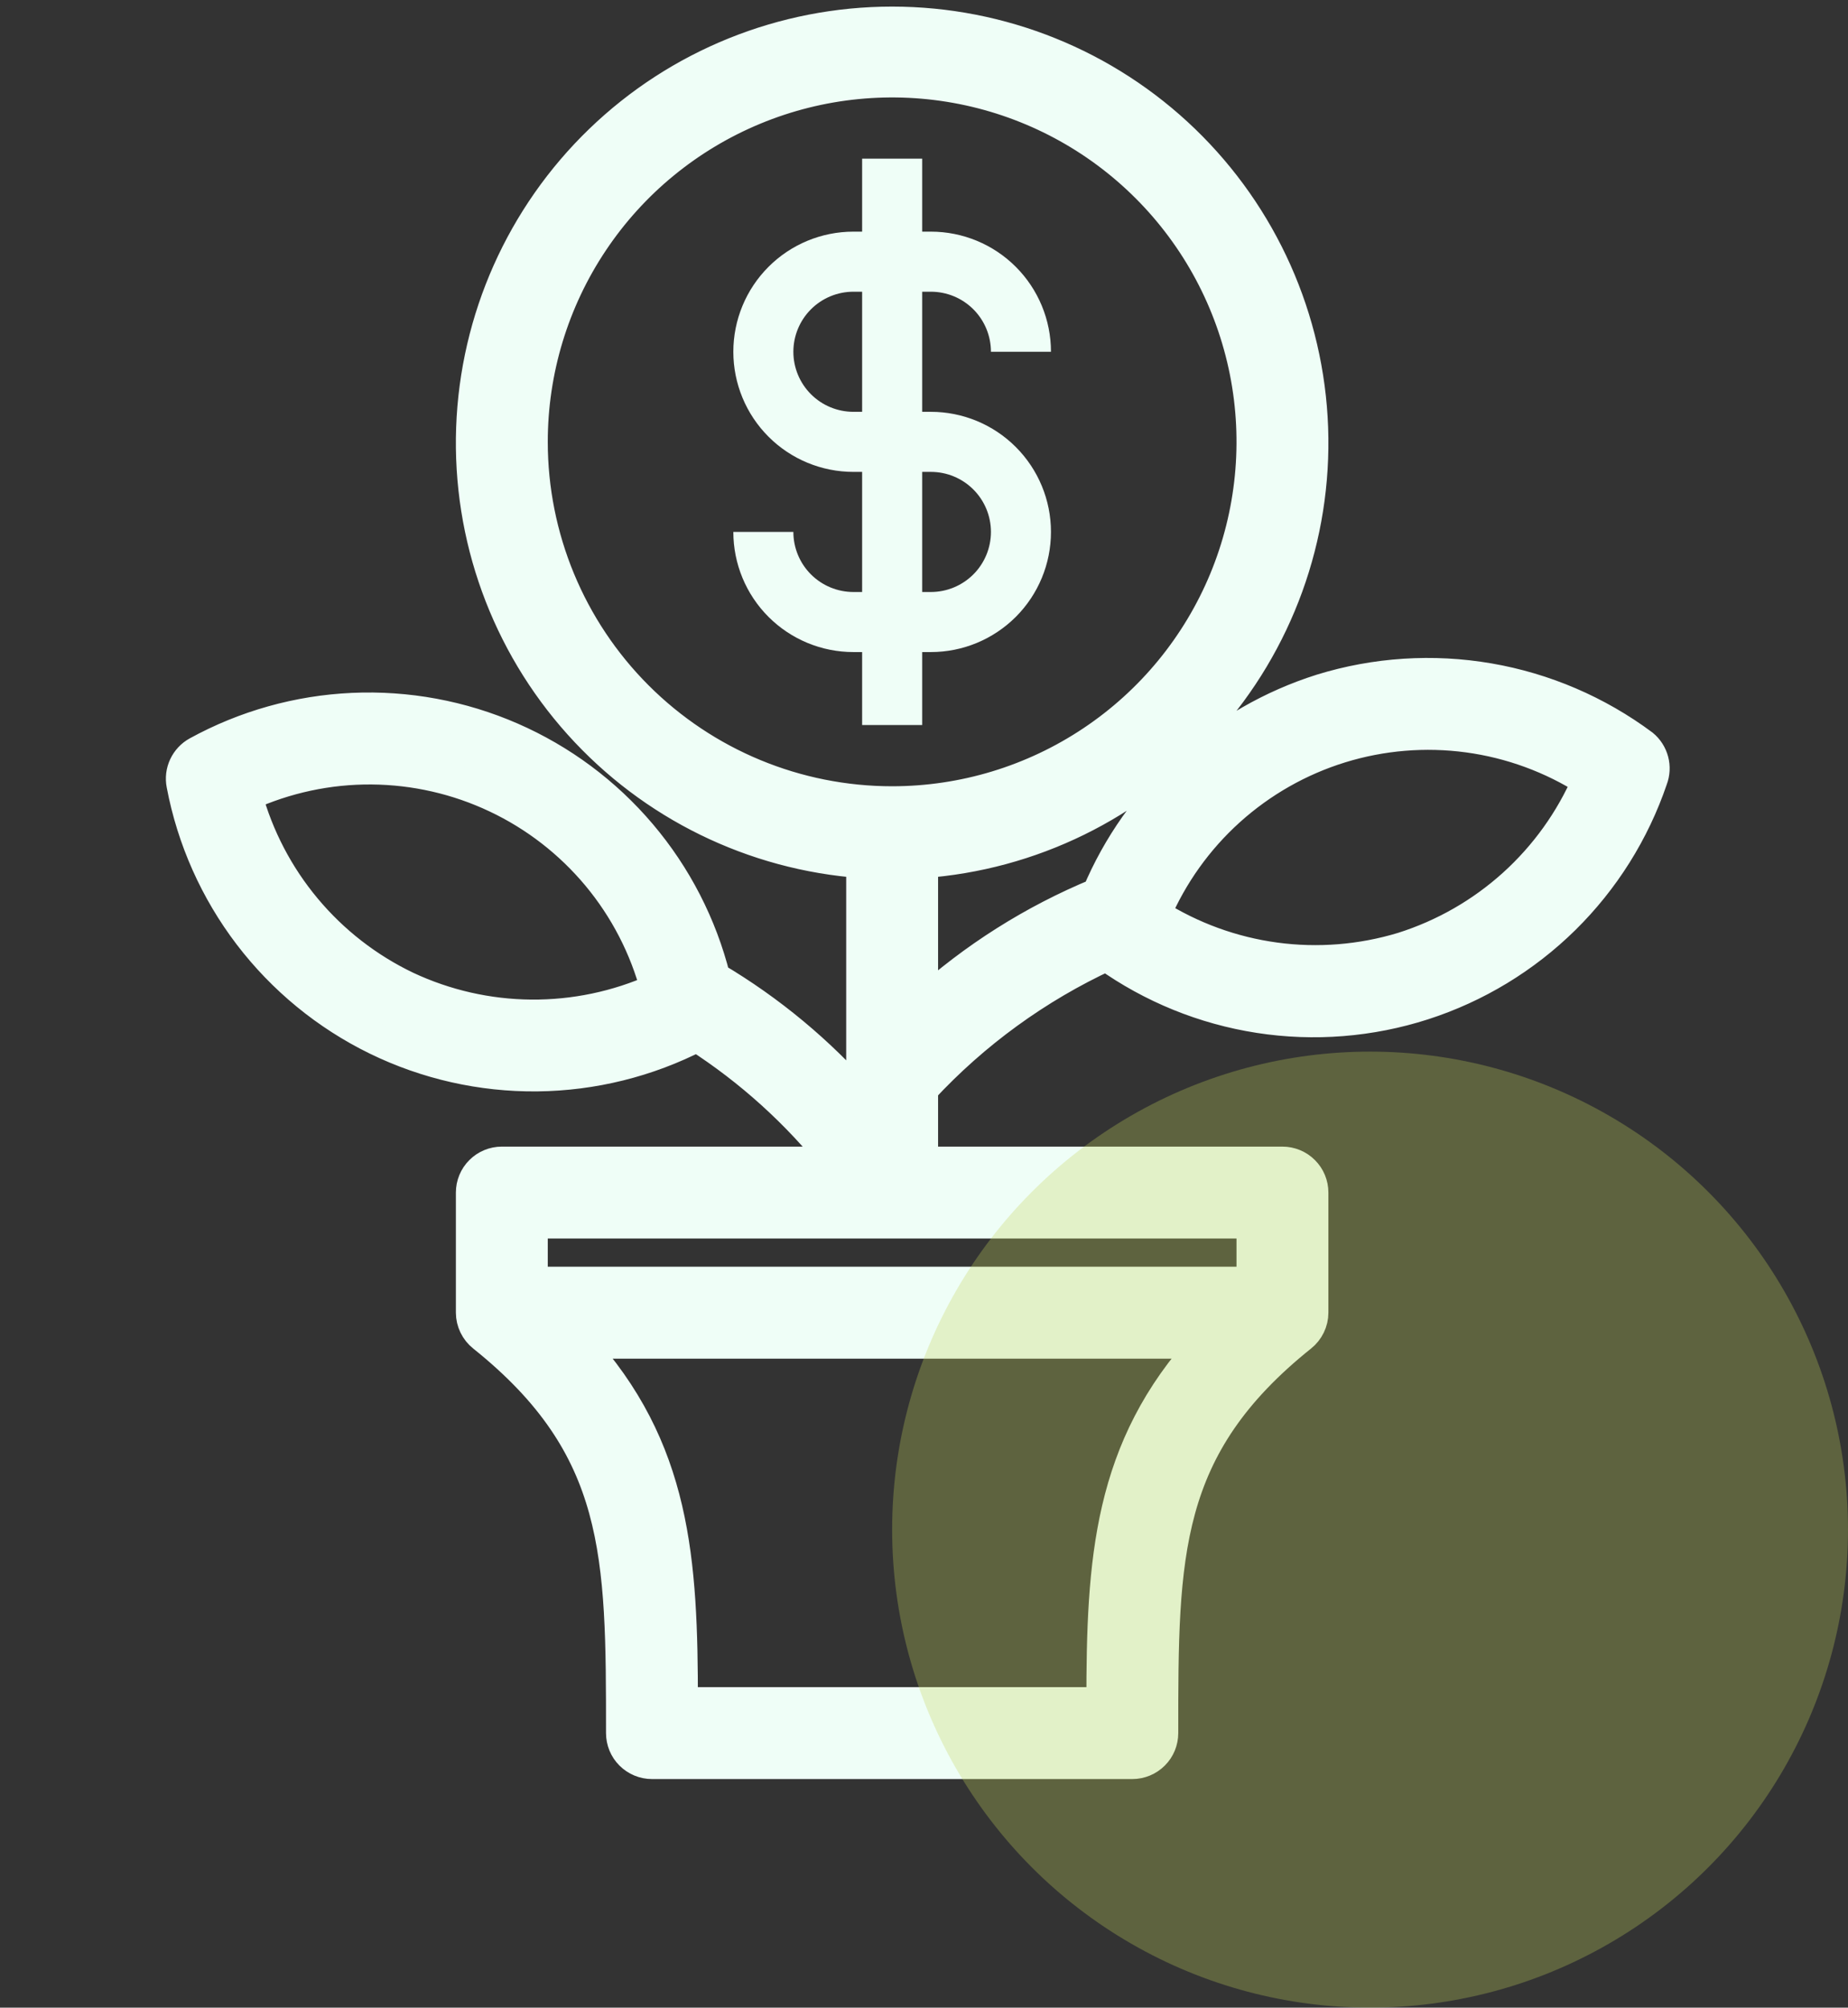
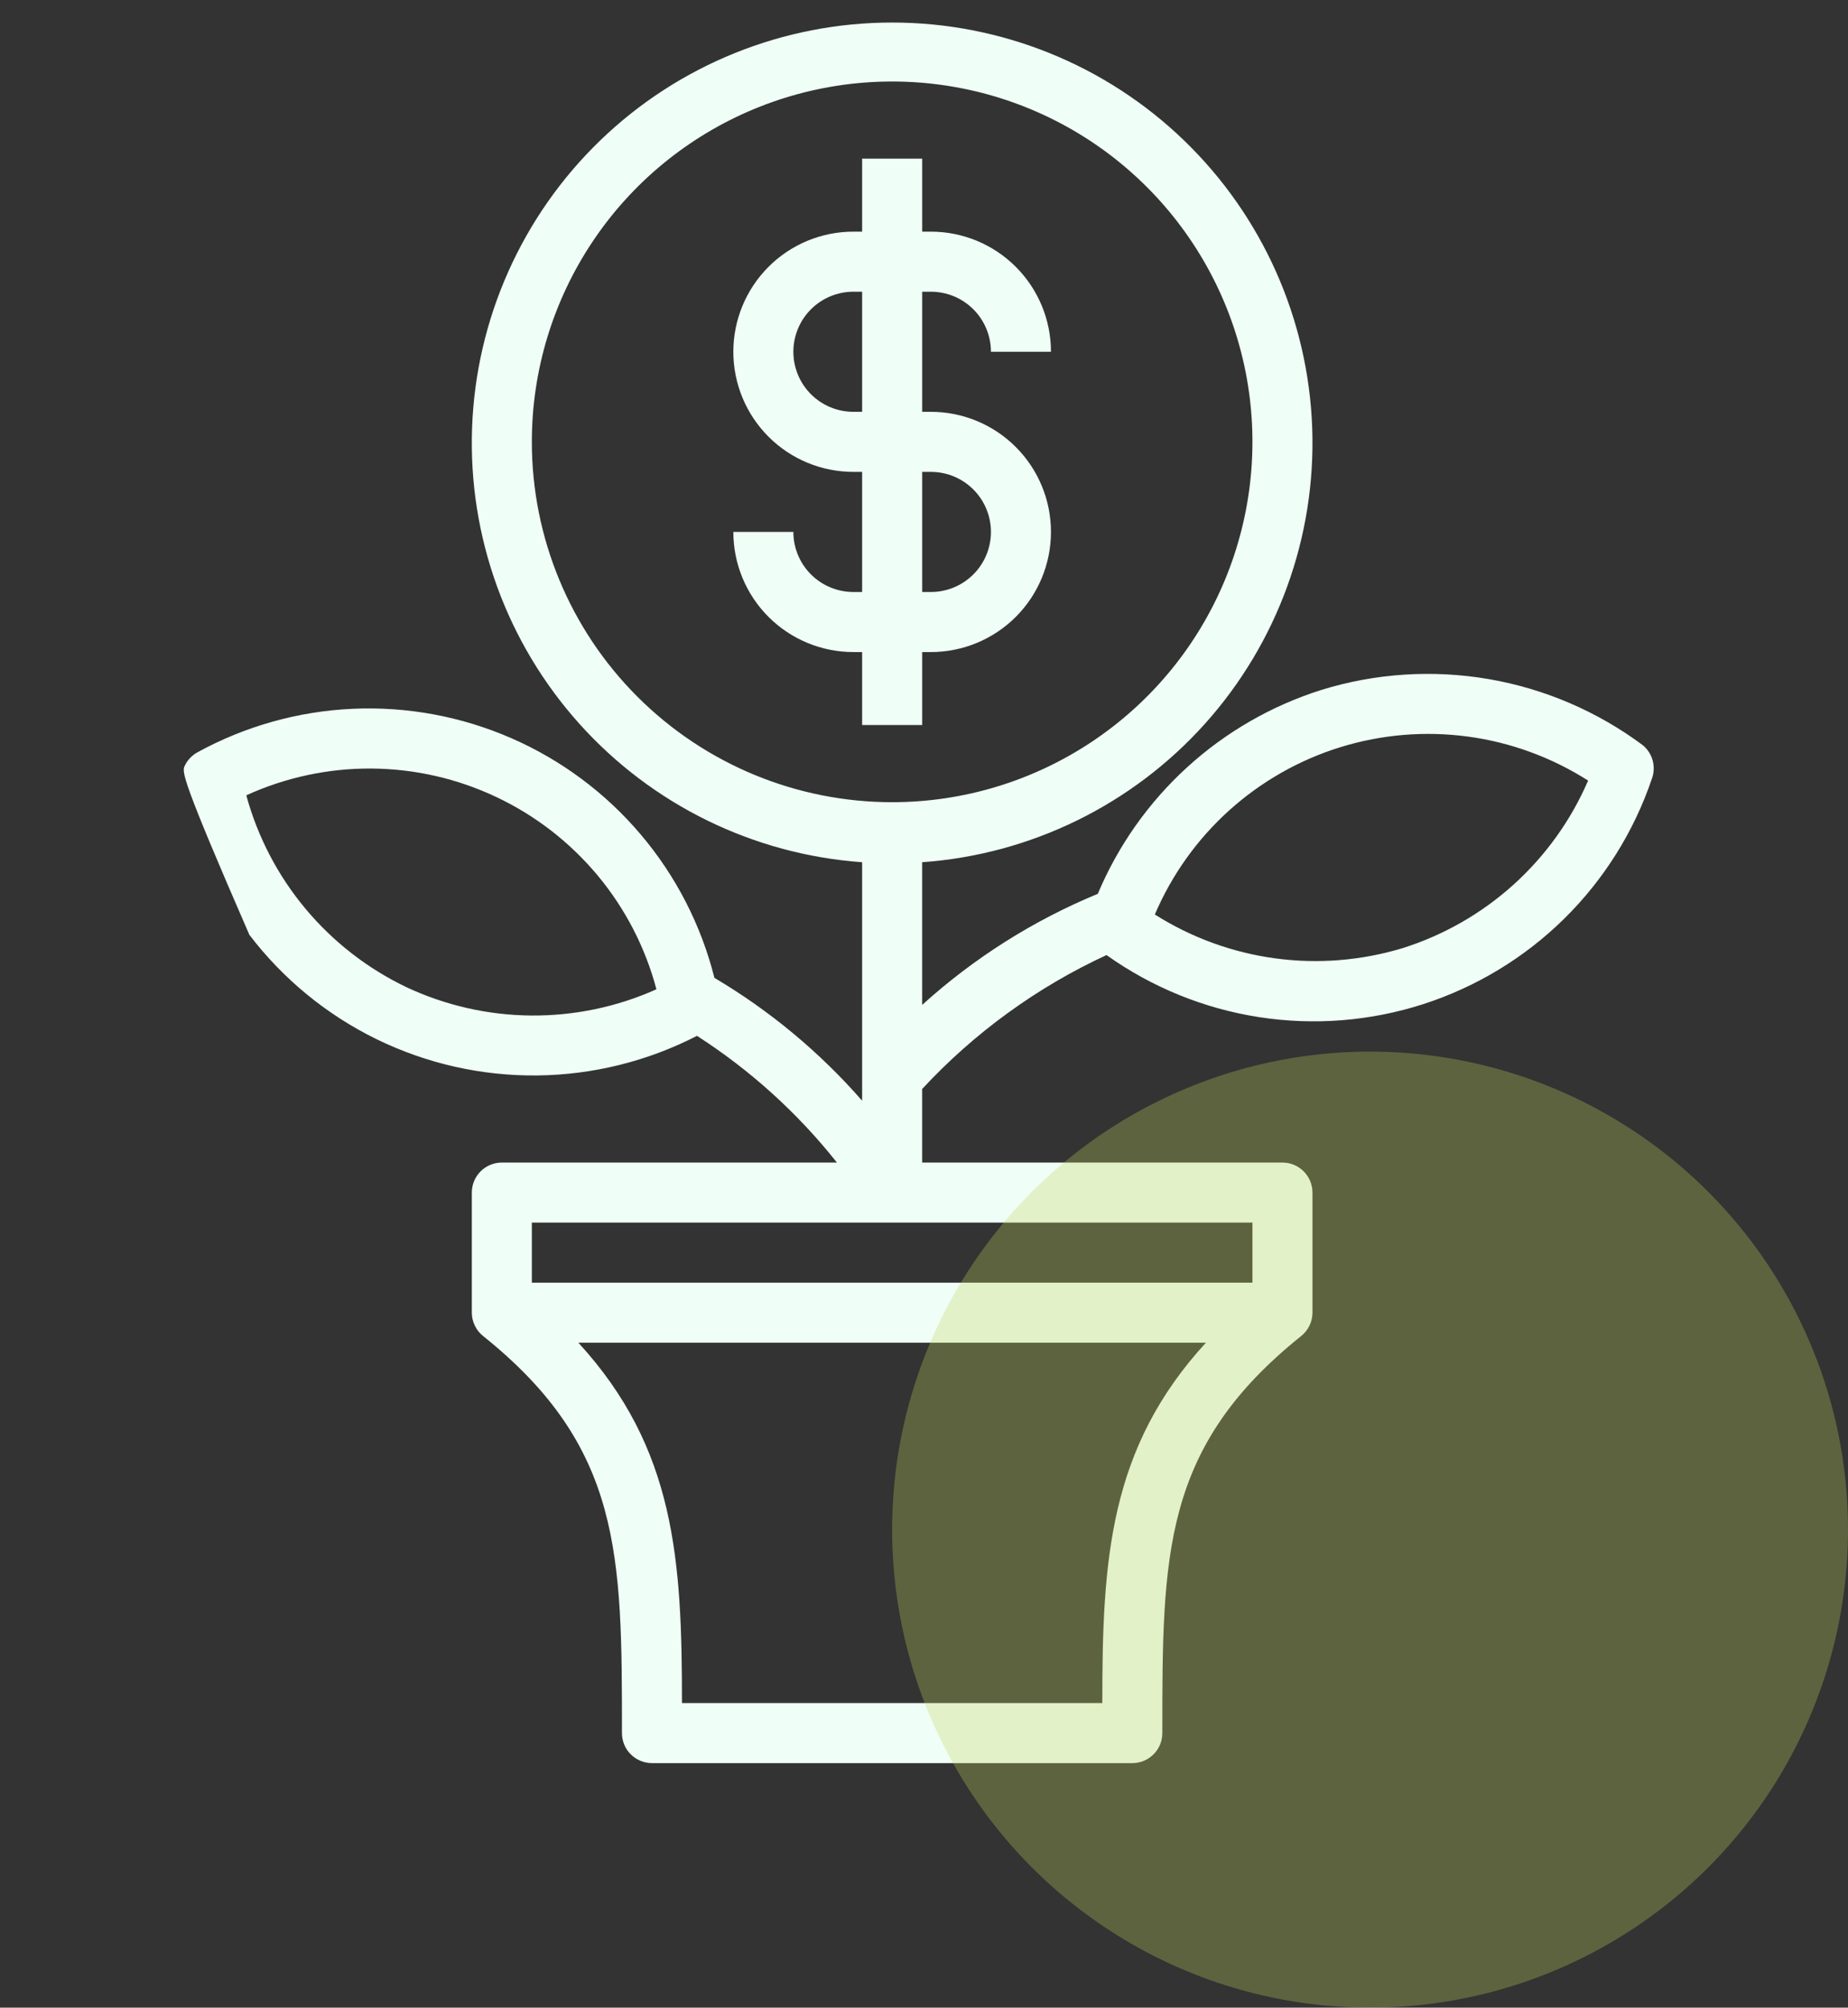
<svg xmlns="http://www.w3.org/2000/svg" width="58" height="63" viewBox="0 0 58 63" fill="none">
  <rect x="0" y="0" width="58" height="63" fill="#333333" stroke="none" />
  <path d="M28.943 22.751V20.462H29.216C30.216 20.462 31.174 20.064 31.881 19.358C32.588 18.651 32.985 17.692 32.985 16.692C32.985 15.693 32.588 14.734 31.881 14.027C31.174 13.32 30.216 12.923 29.216 12.923H28.943V9.154H29.216C29.716 9.154 30.195 9.352 30.549 9.706C30.902 10.059 31.101 10.539 31.101 11.039H32.985C32.985 10.039 32.588 9.08 31.881 8.373C31.174 7.666 30.216 7.269 29.216 7.269H28.943V4.979H27.058V7.269H26.785C25.785 7.269 24.826 7.666 24.12 8.373C23.413 9.08 23.016 10.039 23.016 11.039C23.016 12.038 23.413 12.997 24.12 13.704C24.826 14.411 25.785 14.808 26.785 14.808H27.058V18.577H26.785C26.285 18.577 25.806 18.378 25.452 18.025C25.099 17.672 24.9 17.192 24.9 16.692H23.016C23.016 17.692 23.413 18.651 24.12 19.358C24.826 20.064 25.785 20.462 26.785 20.462H27.058V22.751H28.943ZM26.785 12.923C26.285 12.923 25.806 12.725 25.452 12.371C25.099 12.018 24.9 11.538 24.9 11.039C24.9 10.539 25.099 10.059 25.452 9.706C25.806 9.352 26.285 9.154 26.785 9.154H27.058V12.923H26.785ZM28.943 14.808H29.216C29.716 14.808 30.195 15.006 30.549 15.36C30.902 15.713 31.101 16.192 31.101 16.692C31.101 17.192 30.902 17.672 30.549 18.025C30.195 18.378 29.716 18.577 29.216 18.577H28.943V14.808Z" fill="#EFFEF7" />
-   <path d="M28 0.707C31.417 0.707 34.701 2.032 37.16 4.405C39.619 6.778 41.061 10.012 41.184 13.428C41.306 16.843 40.098 20.172 37.815 22.715C35.531 25.257 32.351 26.813 28.942 27.057V31.534C30.566 30.063 32.431 28.884 34.455 28.048C35.091 26.536 36.048 25.18 37.261 24.075C38.473 22.97 39.911 22.143 41.475 21.649C43.173 21.125 44.972 21.009 46.724 21.31C48.475 21.611 50.132 22.322 51.558 23.383C51.711 23.508 51.82 23.679 51.871 23.87C51.922 24.061 51.911 24.263 51.841 24.448C51.279 26.102 50.338 27.602 49.094 28.828C47.849 30.054 46.334 30.972 44.672 31.509C43.009 32.045 41.244 32.185 39.518 31.918C37.791 31.651 36.151 30.983 34.728 29.97C32.544 30.98 30.579 32.408 28.942 34.173V36.481H40.25C40.5 36.481 40.739 36.58 40.916 36.757C41.093 36.933 41.192 37.173 41.192 37.423V41.192C41.192 41.334 41.159 41.473 41.097 41.6C41.035 41.728 40.945 41.84 40.834 41.928C36.481 45.414 36.48 48.787 36.48 54.385C36.48 54.634 36.382 54.874 36.205 55.05C36.028 55.227 35.788 55.327 35.538 55.327H20.462C20.212 55.327 19.972 55.227 19.795 55.05C19.618 54.874 19.52 54.634 19.52 54.385C19.52 48.787 19.519 45.414 15.166 41.928C15.055 41.84 14.965 41.728 14.903 41.6C14.841 41.473 14.808 41.334 14.808 41.192V37.423C14.808 37.173 14.907 36.933 15.084 36.757C15.261 36.58 15.5 36.481 15.75 36.481H26.267C25.032 34.923 23.547 33.58 21.875 32.505C20.323 33.303 18.607 33.729 16.861 33.748C15.116 33.766 13.39 33.377 11.821 32.611C10.253 31.845 8.886 30.723 7.827 29.336C6.769 27.948 6.048 26.332 5.724 24.617C5.685 24.421 5.71 24.217 5.795 24.036C5.88 23.855 6.02 23.705 6.195 23.609C7.694 22.787 9.361 22.319 11.068 22.242C12.776 22.165 14.479 22.48 16.046 23.163C17.613 23.846 19.002 24.879 20.107 26.183C21.213 27.487 22.005 29.028 22.422 30.685C24.162 31.715 25.727 33.017 27.058 34.54V27.057C23.649 26.813 20.469 25.257 18.186 22.715C15.902 20.172 14.694 16.843 14.816 13.428C14.939 10.012 16.381 6.778 18.84 4.405C21.299 2.032 24.583 0.707 28 0.707ZM18.153 42.135C21.197 45.451 21.404 48.957 21.404 53.442H34.596C34.596 48.957 34.803 45.451 37.847 42.135H18.153ZM16.692 38.365V40.25H39.308V38.365H16.692ZM11.662 24.117C10.306 24.107 8.964 24.395 7.73 24.957C8.086 26.262 8.719 27.476 9.586 28.514C10.453 29.553 11.534 30.393 12.754 30.977C13.981 31.552 15.316 31.856 16.671 31.867C18.025 31.878 19.366 31.598 20.602 31.044C20.255 29.734 19.625 28.515 18.758 27.473C17.89 26.432 16.806 25.591 15.58 25.012C14.355 24.432 13.018 24.127 11.662 24.117ZM46.072 23.114C44.73 22.933 43.364 23.046 42.07 23.446C40.776 23.846 39.585 24.524 38.579 25.43C37.573 26.337 36.777 27.452 36.245 28.697C37.389 29.421 38.676 29.891 40.018 30.073C41.359 30.255 42.724 30.145 44.02 29.753C45.311 29.346 46.499 28.666 47.504 27.759C48.509 26.851 49.307 25.738 49.843 24.495C48.701 23.767 47.414 23.295 46.072 23.114ZM30.206 2.775C28.013 2.339 25.739 2.563 23.673 3.419C21.607 4.275 19.84 5.723 18.598 7.583C17.355 9.442 16.692 11.629 16.692 13.865C16.692 16.864 17.883 19.741 20.004 21.861C22.125 23.982 25.001 25.173 28 25.173C30.236 25.173 32.423 24.51 34.282 23.267C36.142 22.025 37.591 20.259 38.447 18.193C39.303 16.127 39.527 13.852 39.091 11.659C38.654 9.466 37.577 7.451 35.996 5.87C34.415 4.288 32.4 3.211 30.206 2.775Z" fill="#EFFEF7" />
-   <path d="M28 0.707C31.417 0.707 34.701 2.032 37.16 4.405C39.619 6.778 41.061 10.012 41.184 13.428C41.306 16.843 40.098 20.172 37.815 22.715C35.531 25.257 32.351 26.813 28.942 27.057V31.534C30.566 30.063 32.431 28.884 34.455 28.048C35.091 26.536 36.048 25.18 37.261 24.075C38.473 22.97 39.911 22.143 41.475 21.649C43.173 21.125 44.972 21.009 46.724 21.31C48.475 21.611 50.132 22.322 51.558 23.383C51.711 23.508 51.82 23.679 51.871 23.87C51.922 24.061 51.911 24.263 51.841 24.448C51.279 26.102 50.338 27.602 49.094 28.828C47.849 30.054 46.334 30.972 44.672 31.509C43.009 32.045 41.244 32.185 39.518 31.918C37.791 31.651 36.151 30.983 34.728 29.97C32.544 30.98 30.579 32.408 28.942 34.173V36.481H40.25C40.5 36.481 40.739 36.58 40.916 36.757C41.093 36.933 41.192 37.173 41.192 37.423V41.192C41.192 41.334 41.159 41.473 41.097 41.6C41.035 41.728 40.945 41.84 40.834 41.928C36.481 45.414 36.48 48.787 36.48 54.385C36.48 54.634 36.382 54.874 36.205 55.05C36.028 55.227 35.788 55.327 35.538 55.327H20.462C20.212 55.327 19.972 55.227 19.795 55.05C19.618 54.874 19.52 54.634 19.52 54.385C19.52 48.787 19.519 45.414 15.166 41.928C15.055 41.84 14.965 41.728 14.903 41.6C14.841 41.473 14.808 41.334 14.808 41.192V37.423C14.808 37.173 14.907 36.933 15.084 36.757C15.261 36.58 15.5 36.481 15.75 36.481H26.267C25.032 34.923 23.547 33.58 21.875 32.505C20.323 33.303 18.607 33.729 16.861 33.748C15.116 33.766 13.39 33.377 11.821 32.611C10.253 31.845 8.886 30.723 7.827 29.336C6.769 27.948 6.048 26.332 5.724 24.617C5.685 24.421 5.71 24.217 5.795 24.036C5.88 23.855 6.02 23.705 6.195 23.609C7.694 22.787 9.361 22.319 11.068 22.242C12.776 22.165 14.479 22.48 16.046 23.163C17.613 23.846 19.002 24.879 20.107 26.183C21.213 27.487 22.005 29.028 22.422 30.685C24.162 31.715 25.727 33.017 27.058 34.54V27.057C23.649 26.813 20.469 25.257 18.186 22.715C15.902 20.172 14.694 16.843 14.816 13.428C14.939 10.012 16.381 6.778 18.84 4.405C21.299 2.032 24.583 0.707 28 0.707ZM18.153 42.135C21.197 45.451 21.404 48.957 21.404 53.442H34.596C34.596 48.957 34.803 45.451 37.847 42.135H18.153ZM16.692 38.365V40.25H39.308V38.365H16.692ZM11.662 24.117C10.306 24.107 8.964 24.395 7.73 24.957C8.086 26.262 8.719 27.476 9.586 28.514C10.453 29.553 11.534 30.393 12.754 30.977C13.981 31.552 15.316 31.856 16.671 31.867C18.025 31.878 19.366 31.598 20.602 31.044C20.255 29.734 19.625 28.515 18.758 27.473C17.89 26.432 16.806 25.591 15.58 25.012C14.355 24.432 13.018 24.127 11.662 24.117ZM46.072 23.114C44.73 22.933 43.364 23.046 42.07 23.446C40.776 23.846 39.585 24.524 38.579 25.43C37.573 26.337 36.777 27.452 36.245 28.697C37.389 29.421 38.676 29.891 40.018 30.073C41.359 30.255 42.724 30.145 44.02 29.753C45.311 29.346 46.499 28.666 47.504 27.759C48.509 26.851 49.307 25.738 49.843 24.495C48.701 23.767 47.414 23.295 46.072 23.114ZM30.206 2.775C28.013 2.339 25.739 2.563 23.673 3.419C21.607 4.275 19.84 5.723 18.598 7.583C17.355 9.442 16.692 11.629 16.692 13.865C16.692 16.864 17.883 19.741 20.004 21.861C22.125 23.982 25.001 25.173 28 25.173C30.236 25.173 32.423 24.51 34.282 23.267C36.142 22.025 37.591 20.259 38.447 18.193C39.303 16.127 39.527 13.852 39.091 11.659C38.654 9.466 37.577 7.451 35.996 5.87C34.415 4.288 32.4 3.211 30.206 2.775Z" stroke="#EFFEF7" />
+   <path d="M28 0.707C31.417 0.707 34.701 2.032 37.16 4.405C39.619 6.778 41.061 10.012 41.184 13.428C41.306 16.843 40.098 20.172 37.815 22.715C35.531 25.257 32.351 26.813 28.942 27.057V31.534C30.566 30.063 32.431 28.884 34.455 28.048C35.091 26.536 36.048 25.18 37.261 24.075C38.473 22.97 39.911 22.143 41.475 21.649C43.173 21.125 44.972 21.009 46.724 21.31C48.475 21.611 50.132 22.322 51.558 23.383C51.711 23.508 51.82 23.679 51.871 23.87C51.922 24.061 51.911 24.263 51.841 24.448C51.279 26.102 50.338 27.602 49.094 28.828C47.849 30.054 46.334 30.972 44.672 31.509C43.009 32.045 41.244 32.185 39.518 31.918C37.791 31.651 36.151 30.983 34.728 29.97C32.544 30.98 30.579 32.408 28.942 34.173V36.481H40.25C40.5 36.481 40.739 36.58 40.916 36.757C41.093 36.933 41.192 37.173 41.192 37.423V41.192C41.192 41.334 41.159 41.473 41.097 41.6C41.035 41.728 40.945 41.84 40.834 41.928C36.481 45.414 36.48 48.787 36.48 54.385C36.48 54.634 36.382 54.874 36.205 55.05C36.028 55.227 35.788 55.327 35.538 55.327H20.462C20.212 55.327 19.972 55.227 19.795 55.05C19.618 54.874 19.52 54.634 19.52 54.385C19.52 48.787 19.519 45.414 15.166 41.928C15.055 41.84 14.965 41.728 14.903 41.6C14.841 41.473 14.808 41.334 14.808 41.192V37.423C14.808 37.173 14.907 36.933 15.084 36.757C15.261 36.58 15.5 36.481 15.75 36.481H26.267C25.032 34.923 23.547 33.58 21.875 32.505C20.323 33.303 18.607 33.729 16.861 33.748C15.116 33.766 13.39 33.377 11.821 32.611C10.253 31.845 8.886 30.723 7.827 29.336C5.685 24.421 5.71 24.217 5.795 24.036C5.88 23.855 6.02 23.705 6.195 23.609C7.694 22.787 9.361 22.319 11.068 22.242C12.776 22.165 14.479 22.48 16.046 23.163C17.613 23.846 19.002 24.879 20.107 26.183C21.213 27.487 22.005 29.028 22.422 30.685C24.162 31.715 25.727 33.017 27.058 34.54V27.057C23.649 26.813 20.469 25.257 18.186 22.715C15.902 20.172 14.694 16.843 14.816 13.428C14.939 10.012 16.381 6.778 18.84 4.405C21.299 2.032 24.583 0.707 28 0.707ZM18.153 42.135C21.197 45.451 21.404 48.957 21.404 53.442H34.596C34.596 48.957 34.803 45.451 37.847 42.135H18.153ZM16.692 38.365V40.25H39.308V38.365H16.692ZM11.662 24.117C10.306 24.107 8.964 24.395 7.73 24.957C8.086 26.262 8.719 27.476 9.586 28.514C10.453 29.553 11.534 30.393 12.754 30.977C13.981 31.552 15.316 31.856 16.671 31.867C18.025 31.878 19.366 31.598 20.602 31.044C20.255 29.734 19.625 28.515 18.758 27.473C17.89 26.432 16.806 25.591 15.58 25.012C14.355 24.432 13.018 24.127 11.662 24.117ZM46.072 23.114C44.73 22.933 43.364 23.046 42.07 23.446C40.776 23.846 39.585 24.524 38.579 25.43C37.573 26.337 36.777 27.452 36.245 28.697C37.389 29.421 38.676 29.891 40.018 30.073C41.359 30.255 42.724 30.145 44.02 29.753C45.311 29.346 46.499 28.666 47.504 27.759C48.509 26.851 49.307 25.738 49.843 24.495C48.701 23.767 47.414 23.295 46.072 23.114ZM30.206 2.775C28.013 2.339 25.739 2.563 23.673 3.419C21.607 4.275 19.84 5.723 18.598 7.583C17.355 9.442 16.692 11.629 16.692 13.865C16.692 16.864 17.883 19.741 20.004 21.861C22.125 23.982 25.001 25.173 28 25.173C30.236 25.173 32.423 24.51 34.282 23.267C36.142 22.025 37.591 20.259 38.447 18.193C39.303 16.127 39.527 13.852 39.091 11.659C38.654 9.466 37.577 7.451 35.996 5.87C34.415 4.288 32.4 3.211 30.206 2.775Z" fill="#EFFEF7" />
  <circle opacity="0.3" cx="43" cy="48" r="15" fill="#C1D25C" />
</svg>